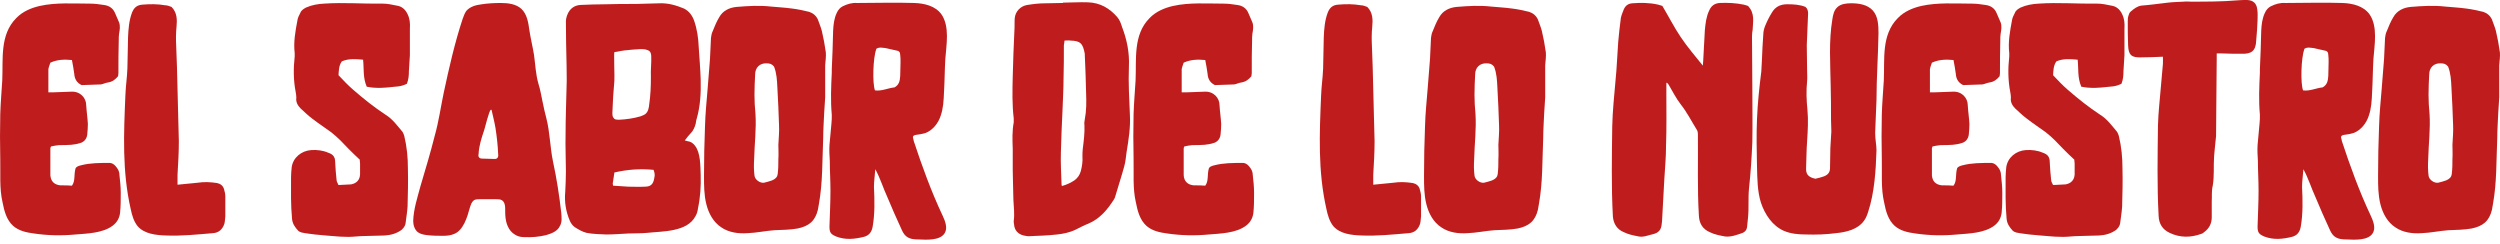
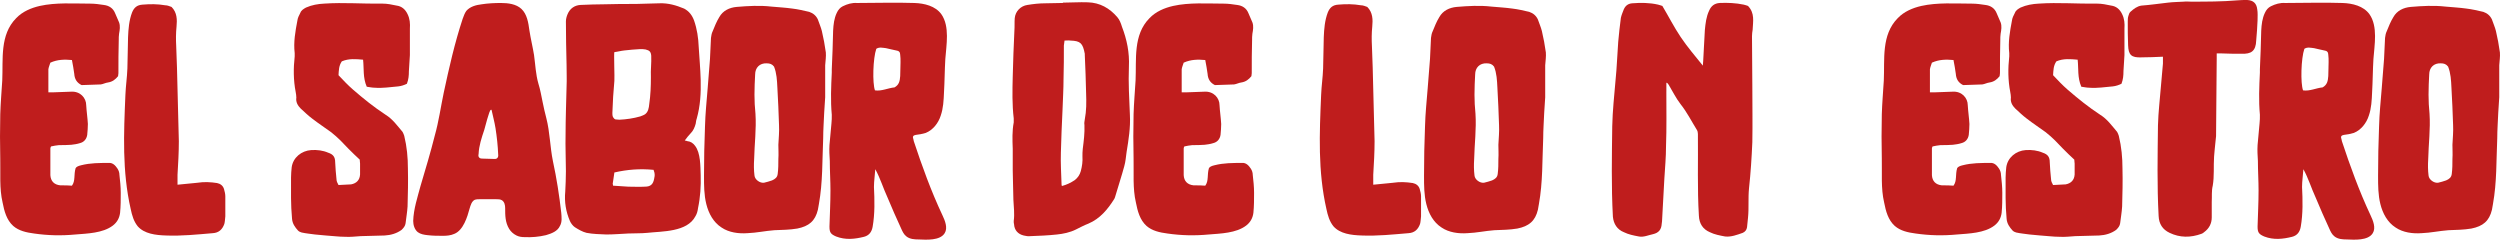
<svg xmlns="http://www.w3.org/2000/svg" width="266" height="26" viewBox="0 0 266 26" fill="none">
  <g clip-path="url(#clip0_5_367)">
    <path d="M11.505 8.773C11.222 8.808 10.975 8.949 10.728 8.983C10.056 9.019 9.386 9.019 8.679 9.053C8.184 8.807 7.937 8.421 7.902 7.86C7.831 7.369 7.76 6.913 7.654 6.387C6.877 6.317 6.135 6.317 5.358 6.668C5.288 6.913 5.181 7.123 5.147 7.369V9.825H5.641C6.277 9.79 6.913 9.79 7.549 9.755C8.537 9.686 9.173 10.423 9.173 11.194C9.209 11.861 9.315 12.527 9.35 13.194C9.35 13.58 9.315 13.966 9.28 14.352C9.21 14.808 8.927 15.124 8.503 15.229C8.186 15.334 7.867 15.37 7.584 15.405C7.126 15.441 6.701 15.441 6.277 15.441C5.994 15.476 5.712 15.51 5.43 15.581C5.394 15.651 5.359 15.722 5.359 15.791V18.634C5.395 19.265 5.748 19.651 6.42 19.721H6.561C6.914 19.721 7.267 19.721 7.656 19.756C8.044 19.23 7.833 18.598 8.044 17.897C8.114 17.756 8.327 17.651 8.644 17.581C9.598 17.336 10.588 17.336 11.576 17.336C12.001 17.3 12.282 17.617 12.495 17.932C12.637 18.142 12.707 18.388 12.707 18.599C12.777 19.231 12.848 19.863 12.848 20.53C12.848 21.231 12.848 21.934 12.778 22.635C12.708 23.197 12.461 23.653 12.001 24.004C10.941 24.811 9.282 24.846 8.01 24.951C6.527 25.091 5.078 25.056 3.63 24.846C2.817 24.74 2.006 24.564 1.405 24.038C0.7 23.406 0.452 22.459 0.275 21.546C-0.078 20.037 0.064 18.459 0.028 16.914C-0.008 15.336 -0.008 13.756 0.028 12.142C0.064 10.949 0.169 9.755 0.24 8.563C0.344 6.316 -0.045 3.719 1.722 1.931C2.393 1.229 3.31 0.843 4.229 0.632C5.96 0.246 7.831 0.386 9.598 0.386C10.092 0.386 10.586 0.456 11.046 0.527C11.612 0.596 12.035 0.877 12.247 1.404C12.388 1.719 12.53 2.071 12.671 2.386C12.812 2.772 12.741 3.194 12.671 3.579C12.635 3.824 12.635 4.035 12.635 4.28C12.6 5.439 12.6 6.631 12.6 7.789C12.6 7.894 12.564 8 12.564 8.105C12.281 8.455 11.964 8.701 11.504 8.772L11.505 8.773Z" fill="#BF1D1D" />
    <path d="M21.041 19.44C21.713 19.335 22.419 19.37 23.09 19.475C23.444 19.545 23.726 19.756 23.832 20.107C23.902 20.353 23.974 20.634 23.974 20.879V23.02C23.938 23.301 23.938 23.582 23.868 23.828C23.656 24.424 23.268 24.775 22.632 24.81C20.971 24.951 19.311 25.125 17.652 25.056C16.558 25.02 15.356 24.88 14.65 24.073C14.226 23.547 14.05 22.915 13.908 22.249C12.99 18.213 13.167 14.213 13.343 10.107C13.378 9.16 13.52 8.248 13.554 7.299C13.59 6.177 13.59 5.089 13.624 3.966C13.66 3.089 13.73 2.176 14.049 1.334C14.26 0.808 14.579 0.527 15.179 0.492C15.992 0.423 16.768 0.423 17.581 0.562C17.828 0.562 18.039 0.667 18.252 0.738C18.852 1.334 18.852 2.107 18.782 2.843C18.712 3.545 18.712 4.212 18.747 4.879C18.817 6.423 18.852 7.932 18.888 9.476C18.924 11.335 18.994 13.195 19.029 15.021C19.029 16.213 18.959 17.407 18.888 18.599V19.653C19.63 19.583 20.336 19.512 21.043 19.442L21.041 19.44Z" fill="#BF1D1D" />
    <path d="M38.631 6.351C37.854 6.282 37.112 6.211 36.371 6.527C36.052 6.983 36.052 7.474 36.018 8.001C36.512 8.527 37.006 9.054 37.572 9.545C38.667 10.492 39.797 11.405 41.033 12.213C41.775 12.668 42.269 13.371 42.835 14.037C42.905 14.177 42.976 14.318 43.012 14.458C43.295 15.617 43.401 16.774 43.401 17.932C43.436 19.301 43.401 20.634 43.365 21.968C43.329 22.564 43.223 23.16 43.153 23.758C43.118 24.039 42.942 24.249 42.729 24.459C42.199 24.846 41.563 25.021 40.927 25.056C40.08 25.091 39.231 25.091 38.384 25.125C37.819 25.161 37.254 25.23 36.724 25.195C36.018 25.195 35.31 25.09 34.64 25.054C34.252 25.019 33.863 24.985 33.51 24.949C33.051 24.88 32.557 24.844 32.097 24.739C31.955 24.704 31.814 24.634 31.708 24.529C31.39 24.178 31.108 23.792 31.072 23.266C30.931 21.792 30.966 20.353 30.966 18.879C30.966 18.528 31.002 18.142 31.037 17.792C31.178 16.774 32.061 16.037 33.12 15.967C33.756 15.932 34.356 16.003 34.922 16.248C35.452 16.424 35.663 16.704 35.663 17.266C35.699 17.863 35.733 18.494 35.805 19.09C35.805 19.301 35.911 19.477 36.016 19.687C36.475 19.651 36.935 19.651 37.358 19.617C37.923 19.512 38.277 19.161 38.311 18.564V17.405C38.311 17.3 38.276 17.16 38.276 16.984C37.887 16.633 37.498 16.247 37.075 15.826C36.792 15.545 36.51 15.229 36.228 14.948C35.909 14.633 35.592 14.352 35.239 14.071C34.568 13.58 33.862 13.124 33.19 12.598C32.766 12.282 32.377 11.896 31.99 11.544C31.672 11.229 31.46 10.843 31.531 10.386C31.531 10.176 31.495 10 31.461 9.79C31.214 8.526 31.214 7.263 31.355 5.999V5.649C31.214 4.49 31.425 3.333 31.638 2.209C31.674 1.894 31.815 1.647 31.955 1.367C32.061 1.086 32.308 0.946 32.556 0.805C33.191 0.524 33.827 0.419 34.499 0.384C36.582 0.243 38.631 0.419 40.68 0.384C41.21 0.384 41.705 0.489 42.199 0.594C42.729 0.663 43.118 0.98 43.365 1.506C43.612 1.998 43.648 2.524 43.612 3.051V5.859C43.576 6.421 43.542 7.017 43.506 7.578C43.506 8.034 43.471 8.455 43.295 8.911C43.012 9.052 42.695 9.157 42.376 9.192C41.529 9.262 40.716 9.402 39.868 9.333C39.586 9.333 39.304 9.263 39.021 9.227C38.597 8.245 38.738 7.297 38.632 6.35L38.631 6.351Z" fill="#BF1D1D" />
    <path d="M59.577 24.038C59.33 24.6 58.694 24.846 58.094 25.02C57.352 25.196 56.575 25.266 55.833 25.23C55.516 25.23 55.233 25.195 54.95 25.054C54.597 24.878 54.35 24.633 54.173 24.353C53.749 23.652 53.749 22.915 53.749 22.143C53.749 21.828 53.679 21.476 53.396 21.301C53.219 21.196 53.007 21.196 52.76 21.196H51.065C50.888 21.196 50.676 21.196 50.499 21.265C50.182 21.441 50.075 21.828 49.969 22.178C49.722 23.091 49.298 24.494 48.345 24.88C47.956 25.056 47.532 25.09 47.144 25.09C46.579 25.09 46.05 25.09 45.484 25.02C45.131 24.985 44.742 24.915 44.459 24.705C44.106 24.424 43.965 23.933 43.965 23.512C44.001 22.249 44.424 20.986 44.742 19.793C45.273 18.003 45.803 16.248 46.261 14.424C46.686 12.915 46.897 11.371 47.214 9.862C47.779 7.23 48.38 4.562 49.228 2.001C49.334 1.72 49.439 1.405 49.616 1.16C50.005 0.704 50.641 0.528 51.241 0.458C51.913 0.353 52.618 0.318 53.29 0.318C54.067 0.318 54.915 0.423 55.48 0.949C56.081 1.512 56.222 2.423 56.328 3.231C56.469 4.143 56.681 4.985 56.822 5.863C56.964 6.88 56.999 7.898 57.281 8.881C57.492 9.548 57.599 10.214 57.74 10.881C57.845 11.443 57.987 12.004 58.128 12.566C58.517 14.075 58.517 15.619 58.834 17.163C59.223 18.953 59.506 20.777 59.717 22.636C59.753 23.092 59.823 23.619 59.576 24.04L59.577 24.038ZM53.007 16.457C52.971 15.51 52.866 14.562 52.724 13.649C52.618 12.982 52.441 12.351 52.3 11.685H52.23C52.053 11.685 51.594 13.649 51.524 13.825C51.241 14.667 50.958 15.51 50.924 16.386C50.888 16.527 50.888 16.668 50.994 16.773C51.1 16.878 51.241 16.878 51.418 16.878C51.807 16.878 52.231 16.913 52.618 16.913C52.688 16.913 52.76 16.913 52.83 16.878C52.971 16.808 53.041 16.632 53.007 16.456V16.457Z" fill="#BF1D1D" />
-     <path d="M73.14 15.019C73.493 15.055 73.74 15.229 73.953 15.51C74.553 16.283 74.517 17.687 74.553 18.634C74.589 19.792 74.517 20.984 74.27 22.143C74.235 22.424 74.165 22.739 73.987 23.02C73.104 24.705 70.455 24.599 68.866 24.775C68.195 24.844 67.525 24.81 66.853 24.844C66.076 24.88 65.298 24.949 64.522 24.949C63.816 24.914 63.109 24.914 62.403 24.773C61.979 24.668 61.556 24.423 61.167 24.177C60.956 24.037 60.743 23.756 60.637 23.51C60.213 22.528 60.037 21.474 60.143 20.387C60.178 19.686 60.213 18.948 60.213 18.211C60.213 16.912 60.143 15.614 60.177 14.315C60.177 12.596 60.247 10.911 60.283 9.227C60.319 8.455 60.283 7.683 60.283 6.912C60.247 5.368 60.213 3.824 60.213 2.28C60.213 2.034 60.283 1.753 60.39 1.508C60.637 0.911 61.132 0.561 61.767 0.525C62.615 0.49 63.498 0.456 64.345 0.456C65.44 0.42 66.57 0.42 67.666 0.42C68.513 0.385 69.326 0.385 70.174 0.351C71.092 0.315 71.94 0.561 72.787 0.913C73.317 1.194 73.635 1.614 73.847 2.176C74.166 3.089 74.306 4.036 74.342 4.984C74.412 6.142 74.519 7.299 74.553 8.493C74.589 9.897 74.517 11.266 74.129 12.634C74.059 12.81 74.059 12.985 74.023 13.161C73.917 13.547 73.776 13.898 73.459 14.214C73.247 14.424 73.07 14.67 72.858 14.951C72.928 14.951 73.036 14.986 73.141 15.021L73.14 15.019ZM65.898 12.738C66.64 12.703 67.382 12.598 68.123 12.387C68.3 12.318 68.512 12.247 68.653 12.142C68.972 11.896 69.042 11.475 69.078 11.088C69.219 10.142 69.255 9.158 69.255 8.211C69.219 7.439 69.325 6.702 69.291 5.93C69.255 5.508 69.114 5.368 68.69 5.263C68.513 5.227 68.302 5.227 68.09 5.227C67.525 5.263 66.996 5.297 66.43 5.368C66.077 5.403 65.724 5.508 65.37 5.544C65.3 5.579 65.405 8.281 65.37 8.597C65.264 9.72 65.193 10.878 65.158 12.001C65.158 12.211 65.158 12.423 65.3 12.563C65.335 12.633 65.405 12.668 65.477 12.704C65.618 12.739 65.76 12.739 65.901 12.739L65.898 12.738ZM66.817 19.861C67.417 19.861 68.018 19.897 68.619 19.861C69.219 19.861 69.502 19.616 69.608 18.984C69.644 18.844 69.678 18.634 69.644 18.457C69.644 18.352 69.573 18.212 69.538 18.071C68.09 17.931 66.747 18.036 65.37 18.352C65.3 18.774 65.264 19.16 65.193 19.545C65.193 19.58 65.228 19.65 65.228 19.755C65.758 19.791 66.288 19.825 66.817 19.86V19.861Z" fill="#BF1D1D" />
+     <path d="M73.14 15.019C73.493 15.055 73.74 15.229 73.953 15.51C74.553 16.283 74.517 17.687 74.553 18.634C74.589 19.792 74.517 20.984 74.27 22.143C74.235 22.424 74.165 22.739 73.987 23.02C73.104 24.705 70.455 24.599 68.866 24.775C68.195 24.844 67.525 24.81 66.853 24.844C66.076 24.88 65.298 24.949 64.522 24.949C63.816 24.914 63.109 24.914 62.403 24.773C61.979 24.668 61.556 24.423 61.167 24.177C60.956 24.037 60.743 23.756 60.637 23.51C60.213 22.528 60.037 21.474 60.143 20.387C60.178 19.686 60.213 18.948 60.213 18.211C60.213 16.912 60.143 15.614 60.177 14.315C60.177 12.596 60.247 10.911 60.283 9.227C60.319 8.455 60.283 7.683 60.283 6.912C60.247 5.368 60.213 3.824 60.213 2.28C60.213 2.034 60.283 1.753 60.39 1.508C60.637 0.911 61.132 0.561 61.767 0.525C62.615 0.49 63.498 0.456 64.345 0.456C65.44 0.42 66.57 0.42 67.666 0.42C68.513 0.385 69.326 0.385 70.174 0.351C71.092 0.315 71.94 0.561 72.787 0.913C73.317 1.194 73.635 1.614 73.847 2.176C74.166 3.089 74.306 4.036 74.342 4.984C74.412 6.142 74.519 7.299 74.553 8.493C74.589 9.897 74.517 11.266 74.129 12.634C74.059 12.81 74.059 12.985 74.023 13.161C73.917 13.547 73.776 13.898 73.459 14.214C73.247 14.424 73.07 14.67 72.858 14.951C72.928 14.951 73.036 14.986 73.141 15.021L73.14 15.019ZM65.898 12.738C66.64 12.703 67.382 12.598 68.123 12.387C68.3 12.318 68.512 12.247 68.653 12.142C68.972 11.896 69.042 11.475 69.078 11.088C69.219 10.142 69.255 9.158 69.255 8.211C69.219 7.439 69.325 6.702 69.291 5.93C69.255 5.508 69.114 5.368 68.69 5.263C68.513 5.227 68.302 5.227 68.09 5.227C67.525 5.263 66.996 5.297 66.43 5.368C66.077 5.403 65.724 5.508 65.37 5.544C65.3 5.579 65.405 8.281 65.37 8.597C65.264 9.72 65.193 10.878 65.158 12.001C65.158 12.211 65.158 12.423 65.3 12.563C65.335 12.633 65.405 12.668 65.477 12.704L65.898 12.738ZM66.817 19.861C67.417 19.861 68.018 19.897 68.619 19.861C69.219 19.861 69.502 19.616 69.608 18.984C69.644 18.844 69.678 18.634 69.644 18.457C69.644 18.352 69.573 18.212 69.538 18.071C68.09 17.931 66.747 18.036 65.37 18.352C65.3 18.774 65.264 19.16 65.193 19.545C65.193 19.58 65.228 19.65 65.228 19.755C65.758 19.791 66.288 19.825 66.817 19.86V19.861Z" fill="#BF1D1D" />
    <path d="M84.831 24.318C84.018 24.458 83.207 24.458 82.394 24.494C81.44 24.563 80.486 24.775 79.533 24.809C78.58 24.878 77.555 24.739 76.778 24.212C75.895 23.65 75.4 22.703 75.153 21.721C74.906 20.739 74.906 19.721 74.906 18.703C74.906 16.948 74.942 15.194 75.012 13.439C75.048 12.071 75.189 10.738 75.295 9.403C75.365 8.35 75.472 7.334 75.542 6.28C75.578 5.544 75.612 4.771 75.648 4.035C75.683 3.789 75.718 3.543 75.825 3.333C76.036 2.807 76.249 2.28 76.531 1.824C76.919 1.123 77.625 0.806 78.367 0.737C79.603 0.632 80.839 0.561 82.075 0.701C82.817 0.771 83.558 0.806 84.3 0.911C84.9 0.981 85.5 1.122 86.102 1.262C86.526 1.403 86.843 1.684 87.02 2.07C87.162 2.491 87.339 2.877 87.445 3.298C87.622 4.035 87.762 4.807 87.869 5.579C87.905 6.001 87.833 6.492 87.799 6.948V10.352C87.763 10.914 87.729 11.475 87.693 12.001C87.657 12.914 87.587 13.825 87.587 14.703C87.482 17.054 87.552 19.37 87.129 21.721C87.093 21.897 87.059 22.107 87.023 22.317C86.74 23.51 86.07 24.072 84.832 24.318H84.831ZM81.582 6.737C80.84 6.702 80.346 7.193 80.346 7.93C80.31 8.631 80.276 9.334 80.276 10.071C80.276 10.738 80.311 11.439 80.382 12.106C80.487 13.72 80.276 15.334 80.24 16.948C80.204 17.511 80.204 18.107 80.276 18.668C80.311 19.123 80.876 19.509 81.3 19.44C81.583 19.37 81.865 19.299 82.148 19.194C82.466 19.054 82.712 18.879 82.748 18.493C82.818 17.966 82.818 17.44 82.818 16.914C82.854 16.388 82.818 15.896 82.818 15.405C82.854 14.704 82.924 14.001 82.888 13.3C82.852 11.967 82.782 10.633 82.711 9.3C82.675 8.563 82.641 7.791 82.358 7.089C82.146 6.808 81.899 6.739 81.581 6.739L81.582 6.737Z" fill="#BF1D1D" />
    <path d="M100.266 22.88C100.549 23.476 100.866 24.248 100.513 24.81C100.019 25.618 98.57 25.511 97.723 25.477C97.298 25.477 96.804 25.442 96.451 25.162C96.168 24.952 96.027 24.635 95.885 24.32C95.391 23.233 94.896 22.144 94.436 21.021C93.978 20.039 93.659 18.951 93.129 18.003C93.093 18.635 92.988 19.267 92.988 19.898C93.058 21.302 93.093 22.74 92.846 24.144C92.74 24.706 92.457 25.057 91.927 25.197C90.939 25.443 89.95 25.548 88.961 25.162C88.395 24.916 88.255 24.74 88.255 24.109C88.291 22.845 88.361 21.582 88.361 20.284C88.361 19.231 88.291 18.179 88.291 17.126C88.255 16.564 88.221 16.003 88.255 15.441C88.325 14.668 88.397 13.896 88.467 13.125C88.502 12.844 88.502 12.529 88.502 12.213C88.361 10.704 88.432 9.195 88.502 7.721V7.37C88.572 6.002 88.608 4.633 88.644 3.265C88.679 2.598 88.749 1.966 89.032 1.37C89.174 1.055 89.385 0.808 89.668 0.668C90.163 0.423 90.657 0.282 91.187 0.318C93.236 0.318 95.249 0.248 97.297 0.318C98.357 0.353 99.522 0.634 100.158 1.51C101.076 2.809 100.688 4.809 100.582 6.283C100.512 7.475 100.512 8.634 100.441 9.828C100.405 10.669 100.371 11.512 100.088 12.319C99.84 13.091 99.275 13.828 98.499 14.143C98.146 14.248 97.793 14.319 97.439 14.353C97.333 14.389 97.261 14.389 97.191 14.458C97.085 14.563 97.156 14.704 97.191 14.845C97.191 14.914 97.227 14.95 97.227 15.021C98.11 17.688 99.063 20.32 100.265 22.881L100.266 22.88ZM95.781 8.106C95.781 7.615 95.816 7.123 95.816 6.597C95.816 6.351 95.816 6.07 95.781 5.825C95.781 5.544 95.639 5.403 95.356 5.369C94.968 5.299 94.615 5.193 94.262 5.123C93.909 5.088 93.556 4.983 93.237 5.193C92.884 6.211 92.813 8.843 93.096 9.615C93.802 9.72 94.473 9.369 95.179 9.298C95.674 9.017 95.745 8.597 95.779 8.106H95.781Z" fill="#BF1D1D" />
    <path d="M115.737 0.246C117.044 0.281 118.067 0.877 118.88 1.824C119.127 2.105 119.269 2.491 119.375 2.842C119.905 4.211 120.188 5.614 120.116 7.088C120.046 8.807 120.152 10.526 120.222 12.247C120.292 13.58 120.081 14.879 119.869 16.178C119.799 16.669 119.763 17.195 119.622 17.687C119.339 18.74 118.986 19.792 118.669 20.879C118.669 20.949 118.599 21.055 118.563 21.16C117.857 22.283 117.044 23.266 115.808 23.792C115.349 23.968 114.889 24.214 114.466 24.424C113.83 24.739 113.124 24.88 112.453 24.951C111.5 25.056 110.545 25.091 109.592 25.127C109.345 25.162 109.134 25.091 108.921 25.057C108.321 24.916 107.932 24.495 107.896 23.864C107.861 23.759 107.861 23.654 107.861 23.514C107.966 22.777 107.861 22.005 107.825 21.268C107.789 20.215 107.789 19.163 107.755 18.109V15.828C107.719 14.881 107.685 13.969 107.861 13.02V12.599C107.683 11.125 107.719 9.616 107.755 8.143C107.79 6.493 107.861 4.879 107.932 3.265C107.968 2.809 107.932 2.352 107.968 1.932C108.038 1.195 108.603 0.633 109.309 0.528C109.945 0.423 110.581 0.352 111.217 0.352C111.853 0.352 112.489 0.316 113.089 0.316V0.281C113.972 0.281 114.855 0.211 115.738 0.246H115.737ZM114.359 19.16C114.676 18.915 114.889 18.599 114.995 18.213C115.136 17.687 115.207 17.195 115.172 16.635C115.172 16.389 115.172 16.108 115.208 15.827C115.314 14.985 115.419 14.177 115.385 13.3C115.349 13.124 115.385 12.914 115.421 12.704C115.598 11.791 115.598 10.88 115.562 9.931C115.526 8.563 115.492 7.194 115.421 5.826V5.721C115.209 4.598 114.962 4.352 113.902 4.317C113.69 4.281 113.477 4.317 113.266 4.317C113.23 4.527 113.23 4.668 113.196 4.844C113.196 6.036 113.196 7.194 113.16 8.388C113.16 9.476 113.09 10.564 113.054 11.652C112.984 13.196 112.913 14.705 112.877 16.248C112.842 17.371 112.913 18.459 112.947 19.547C112.947 19.617 112.947 19.688 112.983 19.793C113.513 19.653 113.936 19.442 114.36 19.161L114.359 19.16Z" fill="#BF1D1D" />
    <path d="M132.09 8.773C131.807 8.808 131.56 8.949 131.313 8.983C130.641 9.019 129.971 9.019 129.264 9.053C128.77 8.807 128.522 8.421 128.487 7.86C128.417 7.369 128.345 6.913 128.239 6.387C127.462 6.317 126.721 6.317 125.943 6.668C125.873 6.913 125.766 7.123 125.732 7.369V9.825H126.226C126.862 9.79 127.498 9.79 128.134 9.755C129.122 9.686 129.758 10.423 129.758 11.194C129.794 11.861 129.9 12.527 129.935 13.194C129.935 13.58 129.9 13.966 129.865 14.352C129.795 14.808 129.512 15.124 129.088 15.229C128.771 15.334 128.452 15.37 128.169 15.405C127.711 15.441 127.286 15.441 126.862 15.441C126.579 15.476 126.298 15.51 126.015 15.581C125.979 15.651 125.945 15.722 125.945 15.791V18.634C125.98 19.265 126.333 19.651 127.005 19.721H127.146C127.499 19.721 127.852 19.721 128.241 19.756C128.629 19.23 128.418 18.598 128.629 17.897C128.699 17.756 128.912 17.651 129.23 17.581C130.183 17.336 131.173 17.336 132.162 17.336C132.586 17.3 132.867 17.617 133.08 17.932C133.222 18.142 133.292 18.388 133.292 18.599C133.362 19.231 133.433 19.863 133.433 20.53C133.433 21.231 133.433 21.934 133.363 22.635C133.293 23.197 133.046 23.653 132.586 24.004C131.526 24.811 129.867 24.846 128.595 24.951C127.112 25.091 125.663 25.056 124.215 24.846C123.402 24.74 122.591 24.564 121.991 24.038C121.285 23.406 121.037 22.459 120.86 21.546C120.507 20.037 120.649 18.459 120.613 16.914C120.577 15.336 120.577 13.756 120.613 12.142C120.649 10.949 120.755 9.755 120.825 8.563C120.93 6.317 120.542 3.721 122.308 1.931C122.979 1.229 123.897 0.843 124.816 0.632C126.546 0.246 128.418 0.386 130.184 0.386C130.678 0.386 131.173 0.456 131.633 0.527C132.199 0.596 132.622 0.877 132.833 1.404C132.975 1.719 133.116 2.071 133.257 2.386C133.399 2.772 133.327 3.194 133.257 3.579C133.222 3.824 133.222 4.035 133.222 4.28C133.186 5.439 133.186 6.631 133.186 7.789C133.186 7.894 133.15 8 133.15 8.105C132.867 8.455 132.55 8.701 132.09 8.772V8.773Z" fill="#BF1D1D" />
    <path d="M148.267 19.44C148.938 19.335 149.644 19.37 150.316 19.475C150.669 19.545 150.951 19.756 151.057 20.107C151.127 20.353 151.199 20.634 151.199 20.879V23.02C151.163 23.301 151.163 23.582 151.093 23.828C150.881 24.424 150.493 24.775 149.857 24.81C148.197 24.951 146.536 25.125 144.877 25.056C143.783 25.02 142.581 24.88 141.875 24.073C141.451 23.547 141.275 22.915 141.133 22.249C140.215 18.213 140.392 14.213 140.568 10.107C140.603 9.16 140.745 8.248 140.779 7.299C140.815 6.177 140.815 5.089 140.849 3.966C140.885 3.089 140.955 2.176 141.274 1.334C141.485 0.808 141.804 0.527 142.404 0.492C143.217 0.423 143.993 0.423 144.806 0.562C145.053 0.562 145.265 0.667 145.477 0.738C146.077 1.334 146.077 2.107 146.007 2.843C145.937 3.545 145.937 4.212 145.972 4.879C146.042 6.423 146.077 7.932 146.113 9.476C146.149 11.335 146.219 13.195 146.255 15.021C146.255 16.213 146.185 17.407 146.113 18.599V19.653C146.855 19.583 147.561 19.512 148.268 19.442L148.267 19.44Z" fill="#BF1D1D" />
    <path d="M161.441 24.318C160.628 24.458 159.816 24.458 159.003 24.494C158.05 24.563 157.096 24.775 156.143 24.809C155.19 24.878 154.165 24.739 153.388 24.212C152.505 23.65 152.01 22.703 151.763 21.721C151.516 20.739 151.516 19.721 151.516 18.703C151.516 16.948 151.552 15.194 151.622 13.439C151.657 12.071 151.799 10.738 151.905 9.403C151.975 8.35 152.082 7.334 152.152 6.28C152.188 5.544 152.222 4.771 152.258 4.035C152.293 3.789 152.328 3.543 152.435 3.333C152.646 2.807 152.859 2.28 153.141 1.824C153.529 1.123 154.235 0.806 154.977 0.737C156.213 0.632 157.449 0.561 158.685 0.701C159.426 0.771 160.168 0.806 160.91 0.911C161.51 0.981 162.11 1.122 162.711 1.262C163.136 1.403 163.453 1.684 163.63 2.07C163.772 2.491 163.949 2.877 164.055 3.298C164.232 4.035 164.372 4.807 164.479 5.579C164.515 6.001 164.443 6.492 164.409 6.948V10.352C164.373 10.914 164.339 11.475 164.303 12.001C164.267 12.914 164.197 13.825 164.197 14.703C164.091 17.054 164.162 19.37 163.738 21.721C163.703 21.897 163.668 22.107 163.633 22.317C163.35 23.51 162.68 24.072 161.442 24.318H161.441ZM158.192 6.737C157.45 6.702 156.956 7.193 156.956 7.93C156.92 8.631 156.886 9.334 156.886 10.071C156.886 10.738 156.921 11.439 156.991 12.106C157.097 13.72 156.886 15.334 156.85 16.948C156.814 17.511 156.814 18.107 156.886 18.668C156.921 19.123 157.486 19.509 157.91 19.44C158.193 19.37 158.475 19.299 158.758 19.194C159.076 19.054 159.322 18.879 159.358 18.493C159.428 17.966 159.428 17.44 159.428 16.914C159.463 16.388 159.428 15.896 159.428 15.405C159.463 14.704 159.534 14.001 159.498 13.3C159.462 11.967 159.392 10.633 159.321 9.3C159.285 8.563 159.251 7.791 158.968 7.089C158.756 6.808 158.509 6.739 158.19 6.739L158.192 6.737Z" fill="#BF1D1D" />
    <path d="M177.3 9.72C177.3 11.685 177.336 13.615 177.265 15.545C177.265 16.703 177.159 17.86 177.087 19.018C177.017 20.527 176.91 22.036 176.84 23.545C176.84 23.65 176.805 23.721 176.805 23.826C176.769 24.423 176.487 24.773 175.886 24.914C175.391 25.019 174.861 25.265 174.367 25.16C173.802 25.054 173.272 24.949 172.778 24.704C172.072 24.423 171.683 23.826 171.612 23.054C171.435 19.826 171.506 16.632 171.542 13.439C171.578 11.79 171.753 10.176 171.895 8.526C172.036 7.193 172.072 5.825 172.178 4.456C172.248 3.614 172.355 2.737 172.461 1.895C172.531 1.58 172.672 1.263 172.778 0.982C172.955 0.596 173.237 0.386 173.661 0.351C174.58 0.281 175.497 0.281 176.416 0.491C176.593 0.527 176.734 0.596 176.875 0.632C177.546 1.755 178.111 2.877 178.818 3.931C179.524 4.984 180.337 5.931 181.184 6.984C181.184 6.774 181.22 6.634 181.22 6.493C181.29 5.406 181.326 4.283 181.397 3.194C181.467 2.493 181.538 1.79 181.856 1.124C182.067 0.633 182.421 0.352 182.986 0.316C183.833 0.281 184.682 0.316 185.529 0.492C185.706 0.528 185.882 0.598 185.988 0.633C186.73 1.405 186.518 2.283 186.482 3.16C186.447 3.37 186.412 3.616 186.412 3.861C186.412 5.616 186.448 7.37 186.448 9.16C186.448 11.125 186.484 13.125 186.448 15.126C186.378 16.775 186.271 18.425 186.095 20.039C185.989 21.092 186.095 22.108 185.989 23.162C185.954 23.477 185.919 23.829 185.884 24.18C185.848 24.461 185.672 24.671 185.425 24.776C184.825 24.986 184.189 25.232 183.553 25.162C182.987 25.057 182.423 24.952 181.928 24.706C181.187 24.391 180.798 23.794 180.762 22.952C180.585 20.074 180.692 17.161 180.657 14.249C180.657 14.109 180.621 13.934 180.551 13.828C179.985 12.915 179.491 11.933 178.82 11.091C178.326 10.459 177.973 9.722 177.549 9.021C177.513 8.952 177.443 8.881 177.372 8.811H177.302V9.724L177.3 9.72Z" fill="#BF1D1D" />
-     <path d="M192.382 1.438C192.346 2.561 192.276 3.684 192.241 4.807C192.241 5.72 192.276 6.597 192.276 7.508C192.276 7.894 192.312 8.245 192.276 8.631C192.171 9.649 192.206 10.667 192.312 11.685C192.418 12.808 192.348 13.895 192.276 15.018C192.206 15.965 192.206 16.878 192.171 17.826C192.135 18.457 192.312 18.844 193.159 19.018C193.442 18.949 193.76 18.878 194.042 18.773C194.431 18.632 194.714 18.387 194.714 17.895C194.714 17.194 194.75 16.491 194.75 15.755C194.785 15.159 194.82 14.596 194.855 14C194.855 13.544 194.82 13.123 194.82 12.701C194.82 11.509 194.82 10.315 194.784 9.087C194.748 6.736 194.572 4.385 194.961 2.069C195.031 1.577 195.138 1.086 195.491 0.77C195.844 0.419 196.444 0.348 196.974 0.348C197.787 0.348 198.705 0.489 199.271 1.12C199.836 1.752 199.871 2.699 199.871 3.542C199.835 5.928 199.659 8.279 199.659 10.63C199.624 11.508 199.589 12.349 199.553 13.227C199.553 13.542 199.518 13.823 199.518 14.139C199.518 14.49 199.553 14.806 199.588 15.122C199.624 15.403 199.658 15.718 199.658 15.999C199.588 18.14 199.446 20.491 198.775 22.526C198.669 22.877 198.528 23.228 198.316 23.509C197.645 24.421 196.444 24.701 195.35 24.808C194.29 24.948 193.231 24.983 192.136 24.948C191.359 24.948 190.547 24.878 189.806 24.562C188.605 24.035 187.792 22.843 187.368 21.579C186.979 20.351 186.979 19.018 186.944 17.684C186.908 15.999 186.874 14.315 186.944 12.666C187.014 10.947 187.191 9.297 187.402 7.612C187.438 7.191 187.438 6.735 187.472 6.313C187.508 5.436 187.543 4.559 187.614 3.681C187.614 3.4 187.684 3.085 187.791 2.804C188.003 2.277 188.25 1.786 188.533 1.331C188.886 0.734 189.416 0.453 190.157 0.453C190.829 0.453 191.499 0.489 192.1 0.734C192.312 0.91 192.383 1.156 192.383 1.436L192.382 1.438Z" fill="#BF1D1D" />
    <path d="M211.702 8.773C211.419 8.808 211.172 8.949 210.925 8.983C210.253 9.019 209.583 9.019 208.876 9.053C208.381 8.807 208.134 8.421 208.099 7.86C208.029 7.369 207.957 6.913 207.851 6.387C207.074 6.317 206.333 6.317 205.555 6.668C205.485 6.913 205.378 7.123 205.344 7.369V9.825H205.838C206.474 9.79 207.11 9.79 207.746 9.755C208.734 9.686 209.37 10.423 209.37 11.194C209.406 11.861 209.512 12.527 209.547 13.194C209.547 13.58 209.512 13.966 209.477 14.352C209.407 14.808 209.124 15.124 208.7 15.229C208.383 15.334 208.064 15.37 207.781 15.405C207.323 15.441 206.898 15.441 206.474 15.441C206.191 15.476 205.909 15.51 205.627 15.581C205.591 15.651 205.556 15.722 205.556 15.791V18.634C205.592 19.265 205.945 19.651 206.617 19.721H206.758C207.111 19.721 207.464 19.721 207.853 19.756C208.241 19.23 208.03 18.598 208.241 17.897C208.311 17.756 208.524 17.651 208.841 17.581C209.795 17.336 210.785 17.336 211.773 17.336C212.198 17.3 212.479 17.617 212.692 17.932C212.834 18.142 212.904 18.388 212.904 18.599C212.974 19.231 213.045 19.863 213.045 20.53C213.045 21.231 213.045 21.934 212.975 22.635C212.905 23.197 212.658 23.653 212.198 24.004C211.138 24.811 209.479 24.846 208.207 24.951C206.724 25.091 205.275 25.056 203.827 24.846C203.014 24.74 202.203 24.564 201.603 24.038C200.897 23.406 200.649 22.459 200.472 21.546C200.119 20.037 200.261 18.459 200.225 16.914C200.189 15.336 200.189 13.756 200.225 12.142C200.261 10.949 200.367 9.755 200.437 8.563C200.542 6.317 200.154 3.721 201.92 1.931C202.591 1.229 203.509 0.843 204.428 0.632C206.158 0.246 208.03 0.386 209.796 0.386C210.29 0.386 210.785 0.456 211.243 0.527C211.809 0.596 212.232 0.877 212.444 1.404C212.585 1.719 212.727 2.071 212.868 2.386C213.01 2.772 212.938 3.194 212.868 3.579C212.832 3.824 212.832 4.035 212.832 4.28C212.797 5.439 212.797 6.631 212.797 7.789C212.797 7.894 212.761 8 212.761 8.105C212.478 8.455 212.161 8.701 211.701 8.772L211.702 8.773Z" fill="#BF1D1D" />
    <path d="M221.061 6.351C220.284 6.282 219.542 6.211 218.801 6.527C218.482 6.983 218.482 7.474 218.448 8.001C218.942 8.527 219.437 9.054 220.002 9.545C221.097 10.492 222.227 11.405 223.463 12.213C224.205 12.668 224.699 13.371 225.265 14.037C225.335 14.177 225.407 14.318 225.442 14.458C225.725 15.617 225.831 16.774 225.831 17.932C225.867 19.301 225.831 20.634 225.795 21.968C225.76 22.564 225.654 23.16 225.584 23.758C225.548 24.039 225.372 24.249 225.159 24.459C224.629 24.846 223.993 25.021 223.358 25.056C222.51 25.091 221.662 25.091 220.814 25.125C220.25 25.161 219.684 25.23 219.154 25.195C218.448 25.195 217.741 25.09 217.07 25.054C216.682 25.019 216.293 24.985 215.94 24.949C215.481 24.88 214.987 24.844 214.527 24.739C214.386 24.704 214.244 24.634 214.138 24.529C213.82 24.178 213.538 23.792 213.503 23.266C213.361 21.792 213.397 20.353 213.397 18.879C213.397 18.528 213.433 18.142 213.467 17.792C213.608 16.774 214.491 16.037 215.55 15.967C216.186 15.932 216.786 16.003 217.352 16.248C217.882 16.424 218.094 16.704 218.094 17.266C218.129 17.863 218.164 18.494 218.235 19.09C218.235 19.301 218.341 19.477 218.447 19.687C218.905 19.651 219.365 19.651 219.788 19.617C220.353 19.512 220.707 19.161 220.742 18.564V17.405C220.742 17.3 220.706 17.16 220.706 16.984C220.317 16.633 219.929 16.247 219.506 15.826C219.223 15.545 218.94 15.229 218.658 14.948C218.34 14.633 218.022 14.352 217.669 14.071C216.998 13.58 216.292 13.124 215.62 12.598C215.196 12.282 214.807 11.896 214.42 11.544C214.103 11.229 213.89 10.843 213.961 10.386C213.961 10.176 213.926 10 213.891 9.79C213.644 8.526 213.644 7.263 213.785 5.999V5.649C213.644 4.49 213.856 3.333 214.068 2.209C214.104 1.894 214.245 1.647 214.386 1.367C214.491 1.086 214.739 0.946 214.986 0.805C215.622 0.524 216.258 0.419 216.929 0.384C219.012 0.243 221.061 0.419 223.11 0.384C223.64 0.384 224.135 0.489 224.629 0.594C225.159 0.663 225.548 0.98 225.795 1.506C226.042 1.998 226.078 2.524 226.042 3.051V5.859C226.007 6.421 225.972 7.017 225.937 7.578C225.937 8.034 225.901 8.455 225.725 8.911C225.442 9.052 225.125 9.157 224.806 9.192C223.959 9.262 223.146 9.402 222.299 9.333C222.016 9.333 221.734 9.263 221.451 9.227C221.027 8.245 221.168 7.297 221.063 6.35L221.061 6.351Z" fill="#BF1D1D" />
    <path d="M227.843 6.106C226.783 6.141 226.465 5.86 226.43 4.807C226.394 3.965 226.394 3.157 226.394 2.315C226.394 2.105 226.394 1.894 226.464 1.684C226.5 1.543 226.57 1.333 226.711 1.228C227.029 0.947 227.383 0.666 227.842 0.596C228.795 0.527 229.714 0.386 230.667 0.281C231.232 0.211 231.797 0.211 232.363 0.176C232.61 0.141 232.857 0.176 233.104 0.176C234.765 0.176 236.425 0.176 238.084 0.035C238.403 0 238.756 0 239.108 0C239.744 0.035 240.097 0.351 240.169 0.982C240.239 1.368 240.204 1.79 240.204 2.175C240.169 2.876 240.134 3.579 240.063 4.28C240.027 5.473 239.497 5.754 238.508 5.718C237.802 5.718 237.061 5.718 236.354 5.683H235.859V6.209C235.823 8.982 235.823 11.719 235.789 14.491C235.753 14.947 235.683 15.404 235.648 15.86C235.612 16.141 235.612 16.386 235.578 16.668C235.507 17.685 235.613 18.737 235.436 19.755C235.295 20.317 235.366 20.913 235.33 21.474V23.124C235.33 23.791 235.047 24.316 234.517 24.703C234.447 24.772 234.34 24.843 234.235 24.878C233.069 25.3 231.938 25.3 230.844 24.773C230.102 24.423 229.713 23.826 229.678 22.983C229.501 19.755 229.572 16.527 229.608 13.333C229.643 11.929 229.819 10.525 229.925 9.157C229.995 8.349 230.066 7.543 230.137 6.77V6.034C229.324 6.069 228.582 6.103 227.84 6.103L227.843 6.106Z" fill="#BF1D1D" />
    <path d="M252.215 22.88C252.498 23.476 252.815 24.248 252.462 24.81C251.968 25.618 250.519 25.511 249.672 25.477C249.248 25.477 248.753 25.442 248.4 25.162C248.117 24.952 247.976 24.635 247.834 24.32C247.34 23.233 246.846 22.144 246.387 21.021C245.928 20.039 245.61 18.951 245.08 18.003C245.044 18.635 244.938 19.267 244.938 19.898C245.008 21.302 245.044 22.74 244.797 24.144C244.691 24.706 244.408 25.057 243.878 25.197C242.889 25.443 241.9 25.548 240.911 25.162C240.346 24.916 240.206 24.74 240.206 24.109C240.241 22.845 240.311 21.582 240.311 20.284C240.311 19.231 240.241 18.179 240.241 17.126C240.206 16.564 240.171 16.003 240.206 15.441C240.276 14.668 240.347 13.896 240.417 13.125C240.453 12.844 240.453 12.529 240.453 12.213C240.311 10.704 240.383 9.195 240.453 7.721V7.37C240.523 6.002 240.559 4.633 240.594 3.265C240.63 2.598 240.7 1.966 240.983 1.37C241.124 1.055 241.336 0.808 241.619 0.668C242.113 0.423 242.608 0.282 243.138 0.318C245.187 0.318 247.2 0.248 249.248 0.318C250.308 0.353 251.472 0.634 252.108 1.51C253.027 2.809 252.638 4.809 252.533 6.283C252.462 7.475 252.462 8.634 252.391 9.828C252.355 10.669 252.321 11.512 252.038 12.319C251.791 13.091 251.225 13.828 250.449 14.143C250.096 14.248 249.743 14.319 249.389 14.353C249.283 14.389 249.212 14.389 249.142 14.458C249.036 14.563 249.106 14.704 249.142 14.845C249.142 14.914 249.177 14.95 249.177 15.021C250.061 17.688 251.014 20.32 252.215 22.881V22.88ZM247.729 8.106C247.729 7.615 247.764 7.123 247.764 6.597C247.764 6.351 247.764 6.07 247.729 5.825C247.729 5.544 247.587 5.403 247.304 5.369C246.916 5.299 246.563 5.193 246.21 5.123C245.857 5.088 245.504 4.983 245.185 5.193C244.832 6.211 244.761 8.843 245.044 9.615C245.75 9.72 246.421 9.369 247.127 9.298C247.622 9.017 247.693 8.597 247.727 8.106H247.729Z" fill="#BF1D1D" />
    <path d="M262.952 24.318C262.139 24.458 261.327 24.458 260.514 24.494C259.561 24.563 258.607 24.775 257.654 24.809C256.701 24.878 255.676 24.739 254.899 24.212C254.016 23.65 253.521 22.703 253.274 21.721C253.027 20.739 253.027 19.721 253.027 18.703C253.027 16.948 253.063 15.194 253.133 13.439C253.168 12.071 253.31 10.738 253.416 9.403C253.486 8.35 253.593 7.334 253.663 6.28C253.699 5.544 253.733 4.771 253.769 4.035C253.804 3.789 253.839 3.543 253.946 3.333C254.157 2.807 254.37 2.28 254.652 1.824C255.04 1.123 255.746 0.806 256.488 0.737C257.724 0.632 258.96 0.561 260.196 0.701C260.937 0.771 261.679 0.806 262.421 0.911C263.021 0.981 263.621 1.122 264.222 1.262C264.647 1.403 264.964 1.684 265.141 2.07C265.283 2.491 265.46 2.877 265.566 3.298C265.743 4.035 265.883 4.807 265.99 5.579C266.025 6.001 265.954 6.492 265.92 6.948V10.352C265.884 10.914 265.85 11.475 265.814 12.001C265.778 12.914 265.708 13.825 265.708 14.703C265.602 17.054 265.673 19.37 265.249 21.721C265.214 21.897 265.179 22.107 265.144 22.317C264.861 23.51 264.191 24.072 262.953 24.318H262.952ZM259.703 6.737C258.961 6.702 258.467 7.193 258.467 7.93C258.431 8.631 258.397 9.334 258.397 10.071C258.397 10.738 258.432 11.439 258.502 12.106C258.608 13.72 258.397 15.334 258.361 16.948C258.325 17.511 258.325 18.107 258.397 18.668C258.432 19.123 258.997 19.509 259.421 19.44C259.704 19.37 259.986 19.299 260.268 19.194C260.587 19.054 260.833 18.879 260.869 18.493C260.939 17.966 260.939 17.44 260.939 16.914C260.974 16.388 260.939 15.896 260.939 15.405C260.974 14.704 261.045 14.001 261.009 13.3C260.973 11.967 260.903 10.633 260.832 9.3C260.796 8.563 260.762 7.791 260.479 7.089C260.267 6.808 260.02 6.739 259.701 6.739L259.703 6.737Z" fill="#BF1D1D" />
  </g>
  <defs>
    <clipPath id="clip0_5_367">
      <rect width="266" height="25.5" fill="white" />
    </clipPath>
  </defs>
</svg>